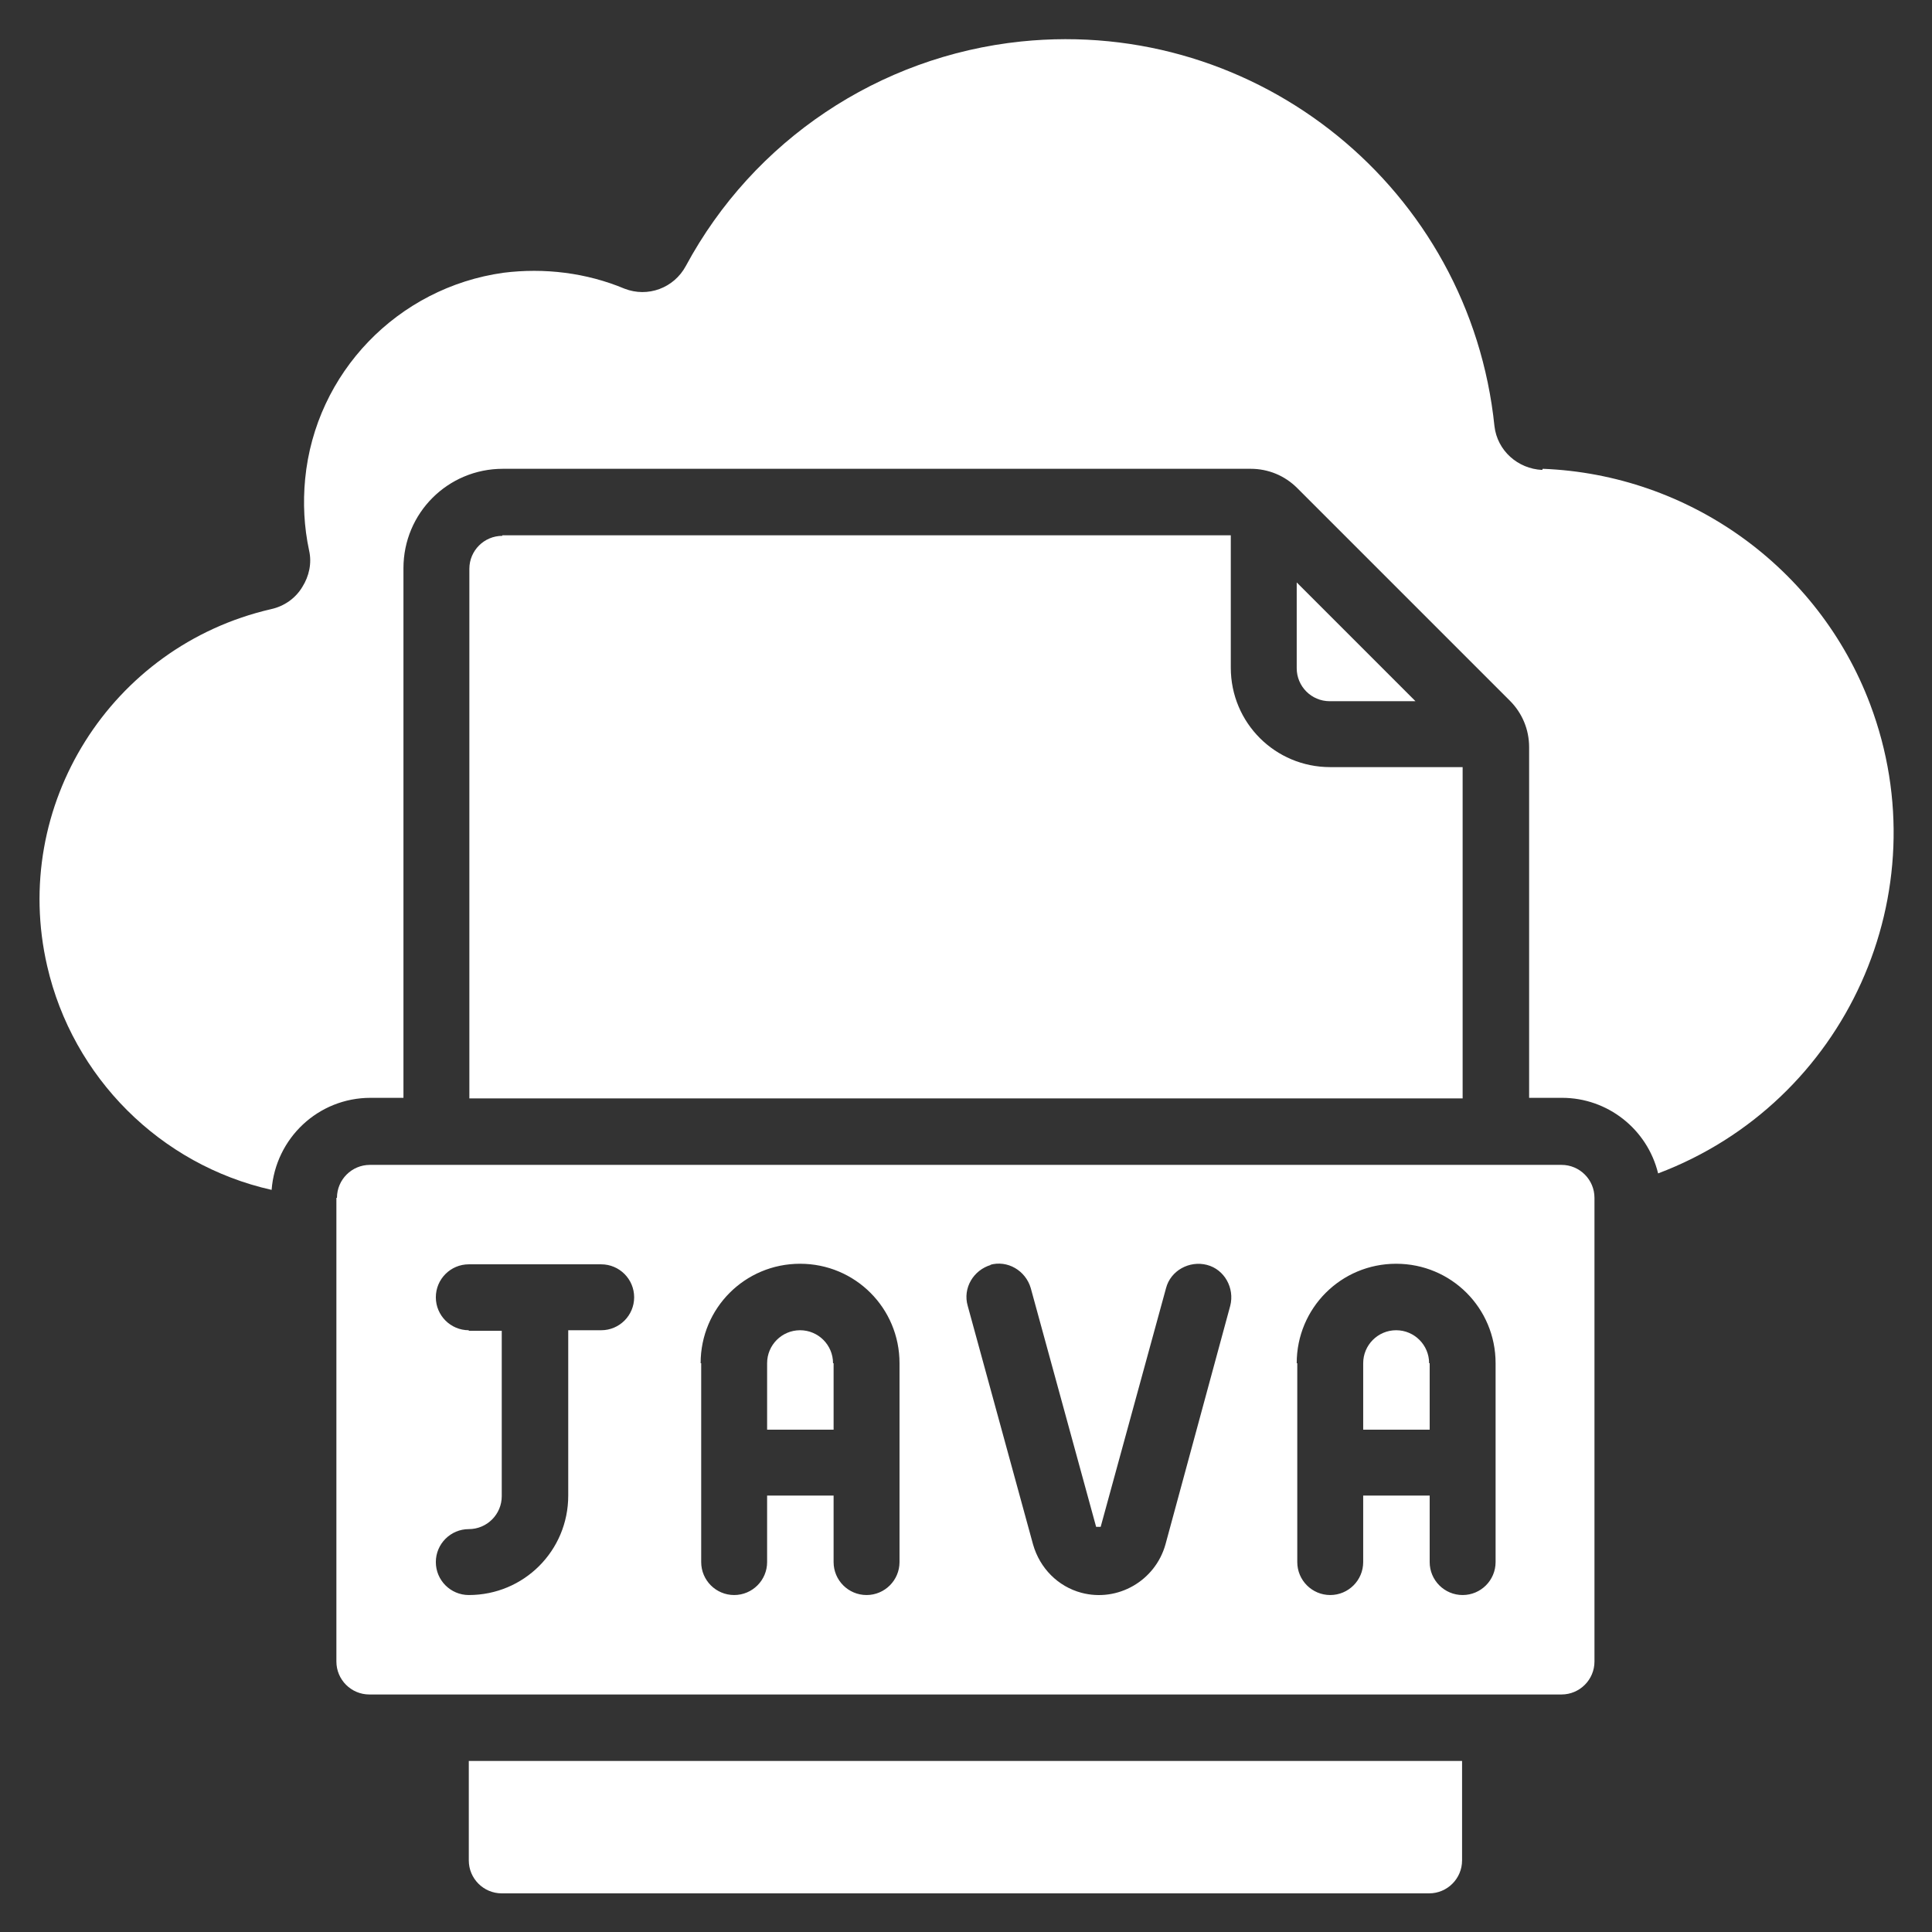
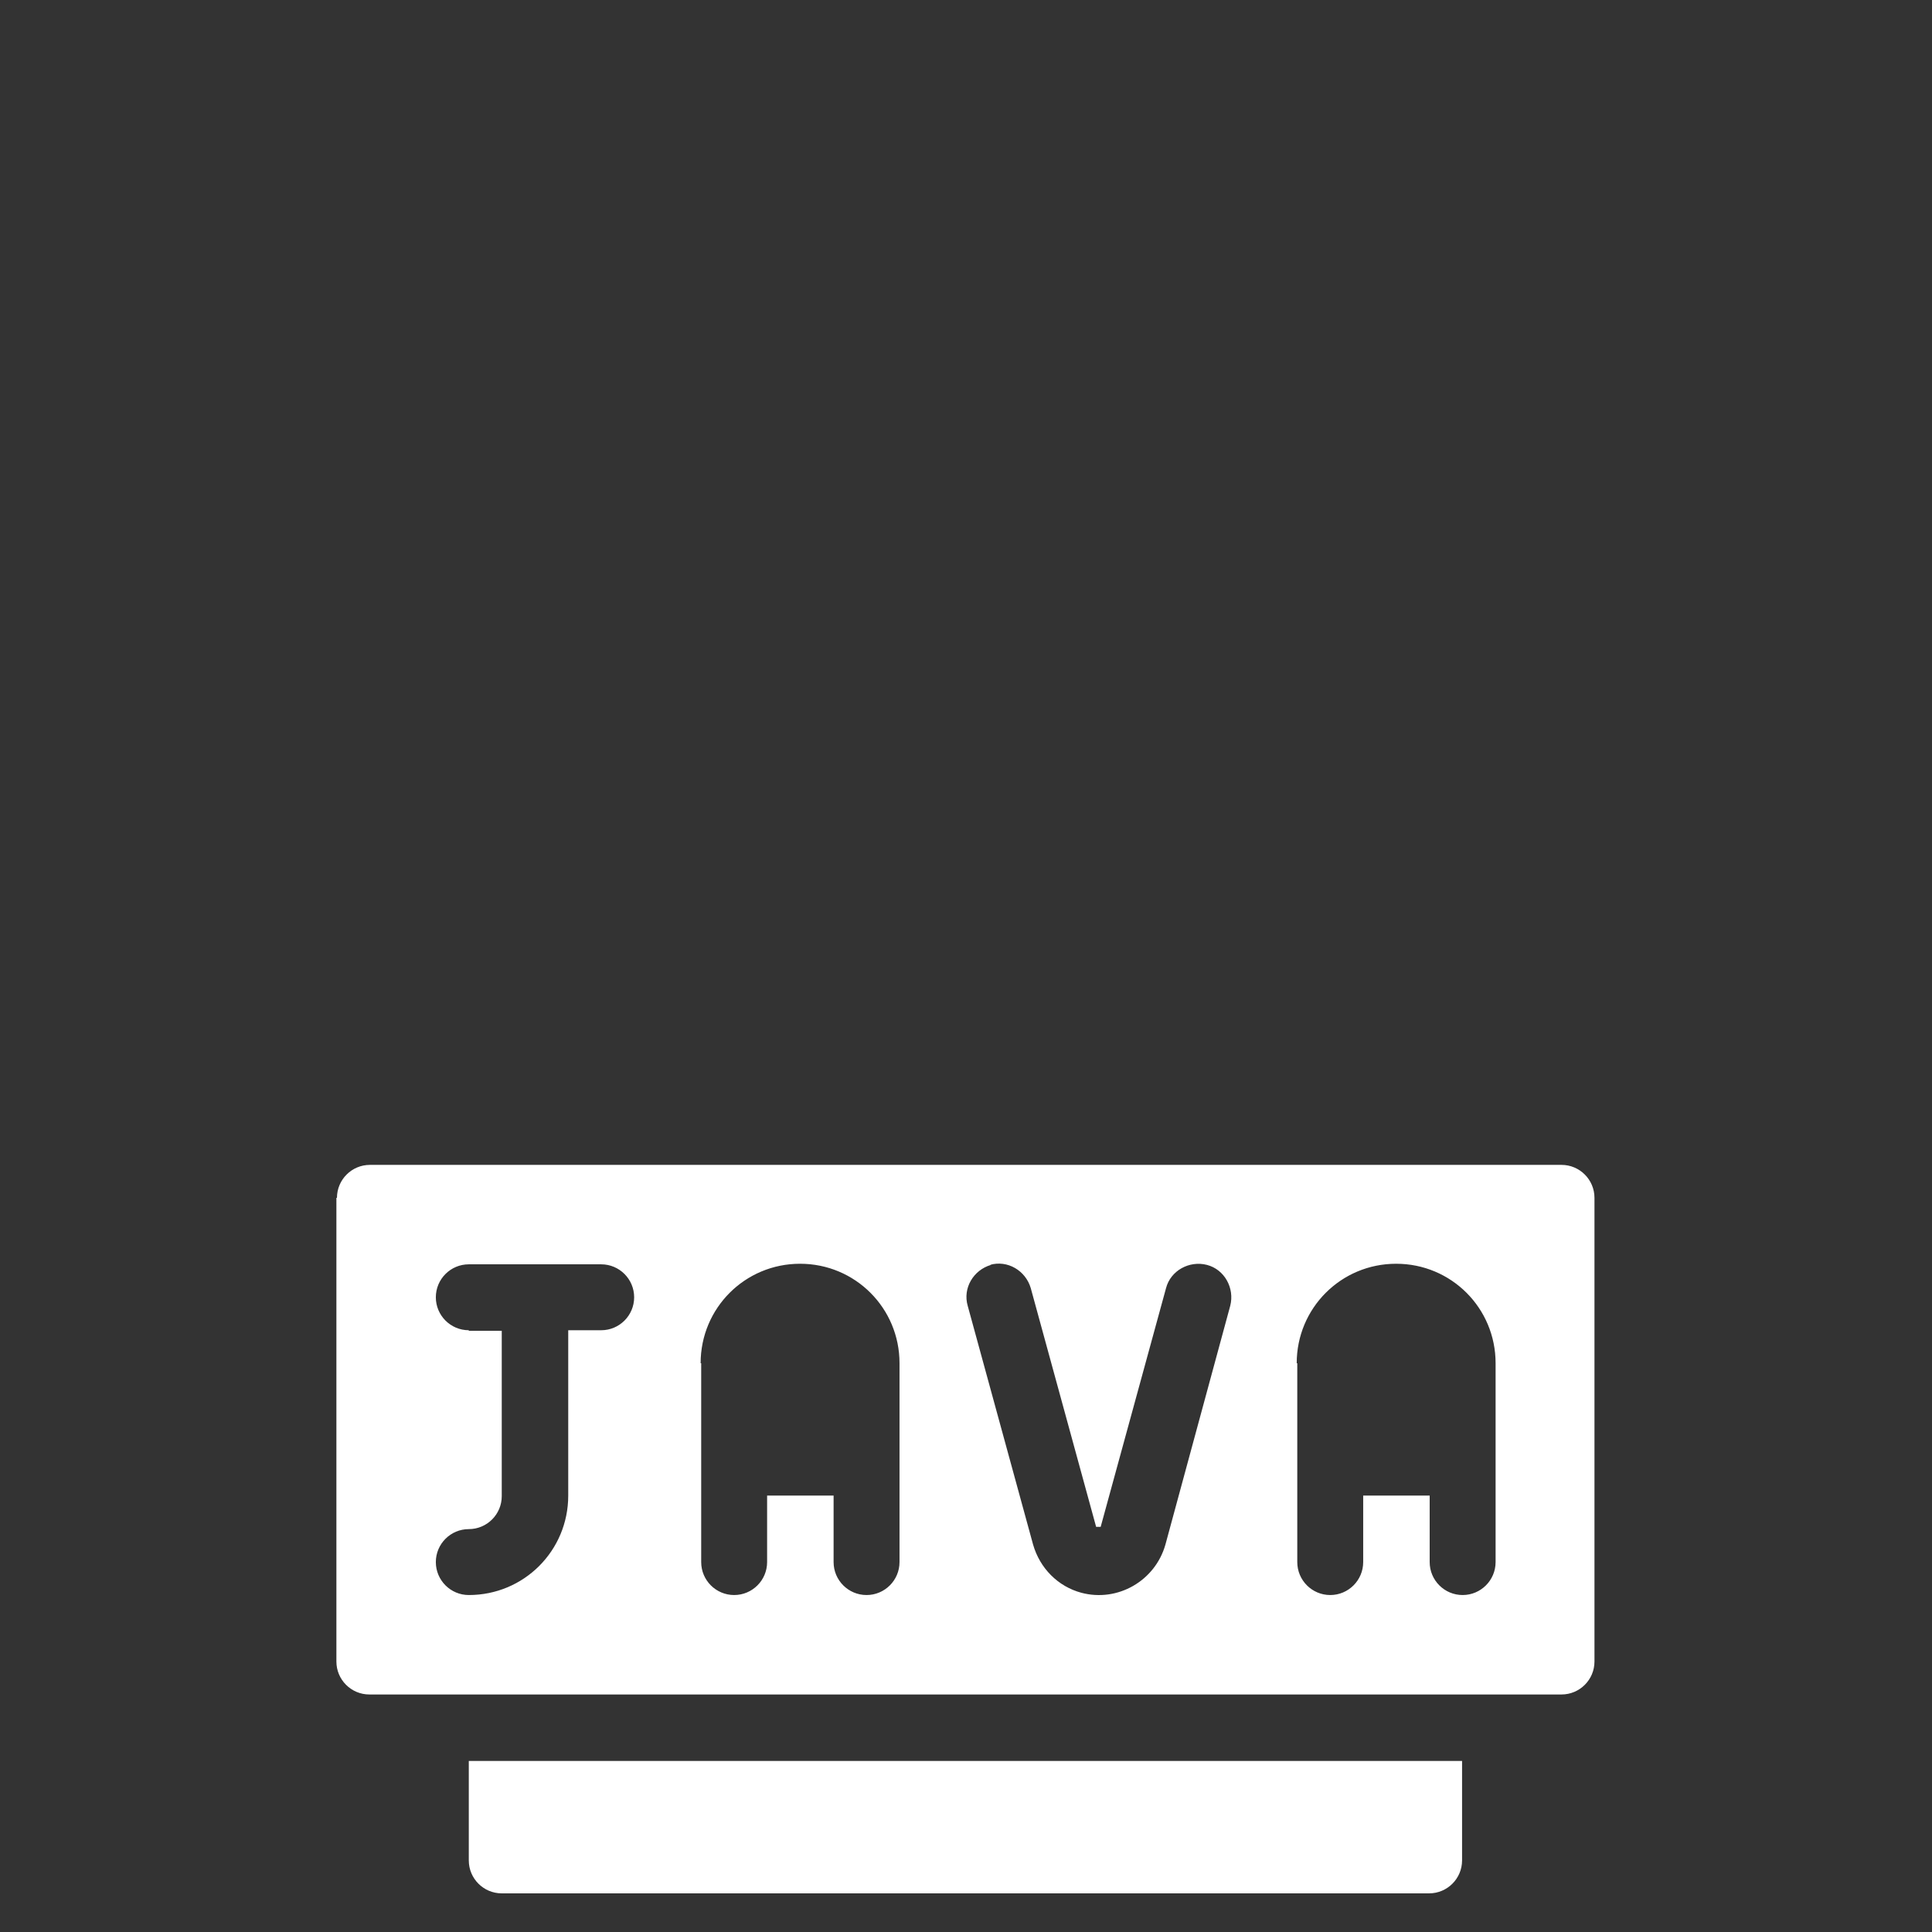
<svg xmlns="http://www.w3.org/2000/svg" id="Layer_1" data-name="Layer 1" viewBox="0 0 34 34">
  <rect x="0" y="0" width="34" height="34" fill="#333333" stroke="none" />
  <defs>
    <style>
      .cls-1 {
        fill: #fff;
      }
    </style>
  </defs>
-   <path class="cls-1" d="M14.66,23.99c0-.32-.26-.58-.58-.58s-.58.26-.58.58v1.17h1.17v-1.17Z" />
-   <path class="cls-1" d="M25.15,23.99c0-.32-.26-.58-.58-.58s-.58.26-.58.58v1.17h1.17v-1.17Z" />
-   <path class="cls-1" d="M24.91,12.34l-2.09-2.09v1.51c0,.32.26.58.58.58h1.51Z" />
-   <path class="cls-1" d="M8.84,9.43c-.32,0-.58.26-.58.58v9.32h17.48v-5.83h-2.33c-.97,0-1.75-.78-1.75-1.75v-2.33h-12.82Z" />
  <path class="cls-1" d="M5.92,21.08v8.16c0,.32.26.58.58.58h20.98c.32,0,.58-.26.58-.58v-8.16c0-.32-.26-.58-.58-.58H6.51c-.32,0-.58.26-.58.58ZM22.82,23.99c0-.97.78-1.75,1.75-1.75s1.75.78,1.75,1.75v3.5c0,.32-.26.58-.58.58s-.58-.26-.58-.58v-1.17h-1.17v1.17c0,.32-.26.58-.58.58s-.58-.26-.58-.58v-3.5ZM17.42,22.26c.31-.09.63.1.72.41,0,0,0,0,0,0l1.15,4.2h.08l1.15-4.2c.08-.31.41-.49.72-.41s.49.41.41.72l-1.14,4.2c-.18.64-.84,1.02-1.48.85-.41-.11-.73-.43-.85-.85l-1.15-4.2c-.09-.31.1-.63.41-.72,0,0,0,0,0,0ZM12.33,23.99c0-.97.78-1.75,1.75-1.75s1.75.78,1.75,1.75v3.5c0,.32-.26.58-.58.58s-.58-.26-.58-.58v-1.17h-1.17v1.17c0,.32-.26.58-.58.58s-.58-.26-.58-.58v-3.5ZM8.25,23.41c-.32,0-.58-.26-.58-.58s.26-.58.58-.58h2.33c.32,0,.58.26.58.58s-.26.58-.58.58h-.58v2.91c0,.97-.78,1.75-1.75,1.75-.32,0-.58-.26-.58-.58s.26-.58.58-.58.58-.26.58-.58v-2.91h-.58Z" />
  <path class="cls-1" d="M8.84,33.32h16.31c.32,0,.58-.26.58-.58v-1.75H8.25v1.75c0,.32.26.58.58.58Z" />
-   <path class="cls-1" d="M27.14,8.27c-.43-.02-.79-.34-.84-.77-.43-4.17-4.16-7.2-8.33-6.77-2.5.26-4.71,1.74-5.9,3.95-.21.39-.67.56-1.08.4-.67-.28-1.41-.37-2.13-.28-1.86.26-3.31,1.76-3.49,3.63-.04.42-.02.84.07,1.26.05.22,0,.45-.12.64-.12.2-.32.34-.55.39-2.82.65-4.59,3.46-3.94,6.28.45,1.96,1.99,3.5,3.95,3.94.07-.91.82-1.62,1.74-1.62h.58v-9.32c0-.97.78-1.75,1.75-1.75h13.16c.31,0,.6.12.82.34l3.74,3.74c.22.22.34.51.34.82v6.17h.58c.8,0,1.5.55,1.69,1.33,3.31-1.25,4.98-4.95,3.73-8.26-.91-2.41-3.19-4.04-5.76-4.14h0Z" />
</svg>